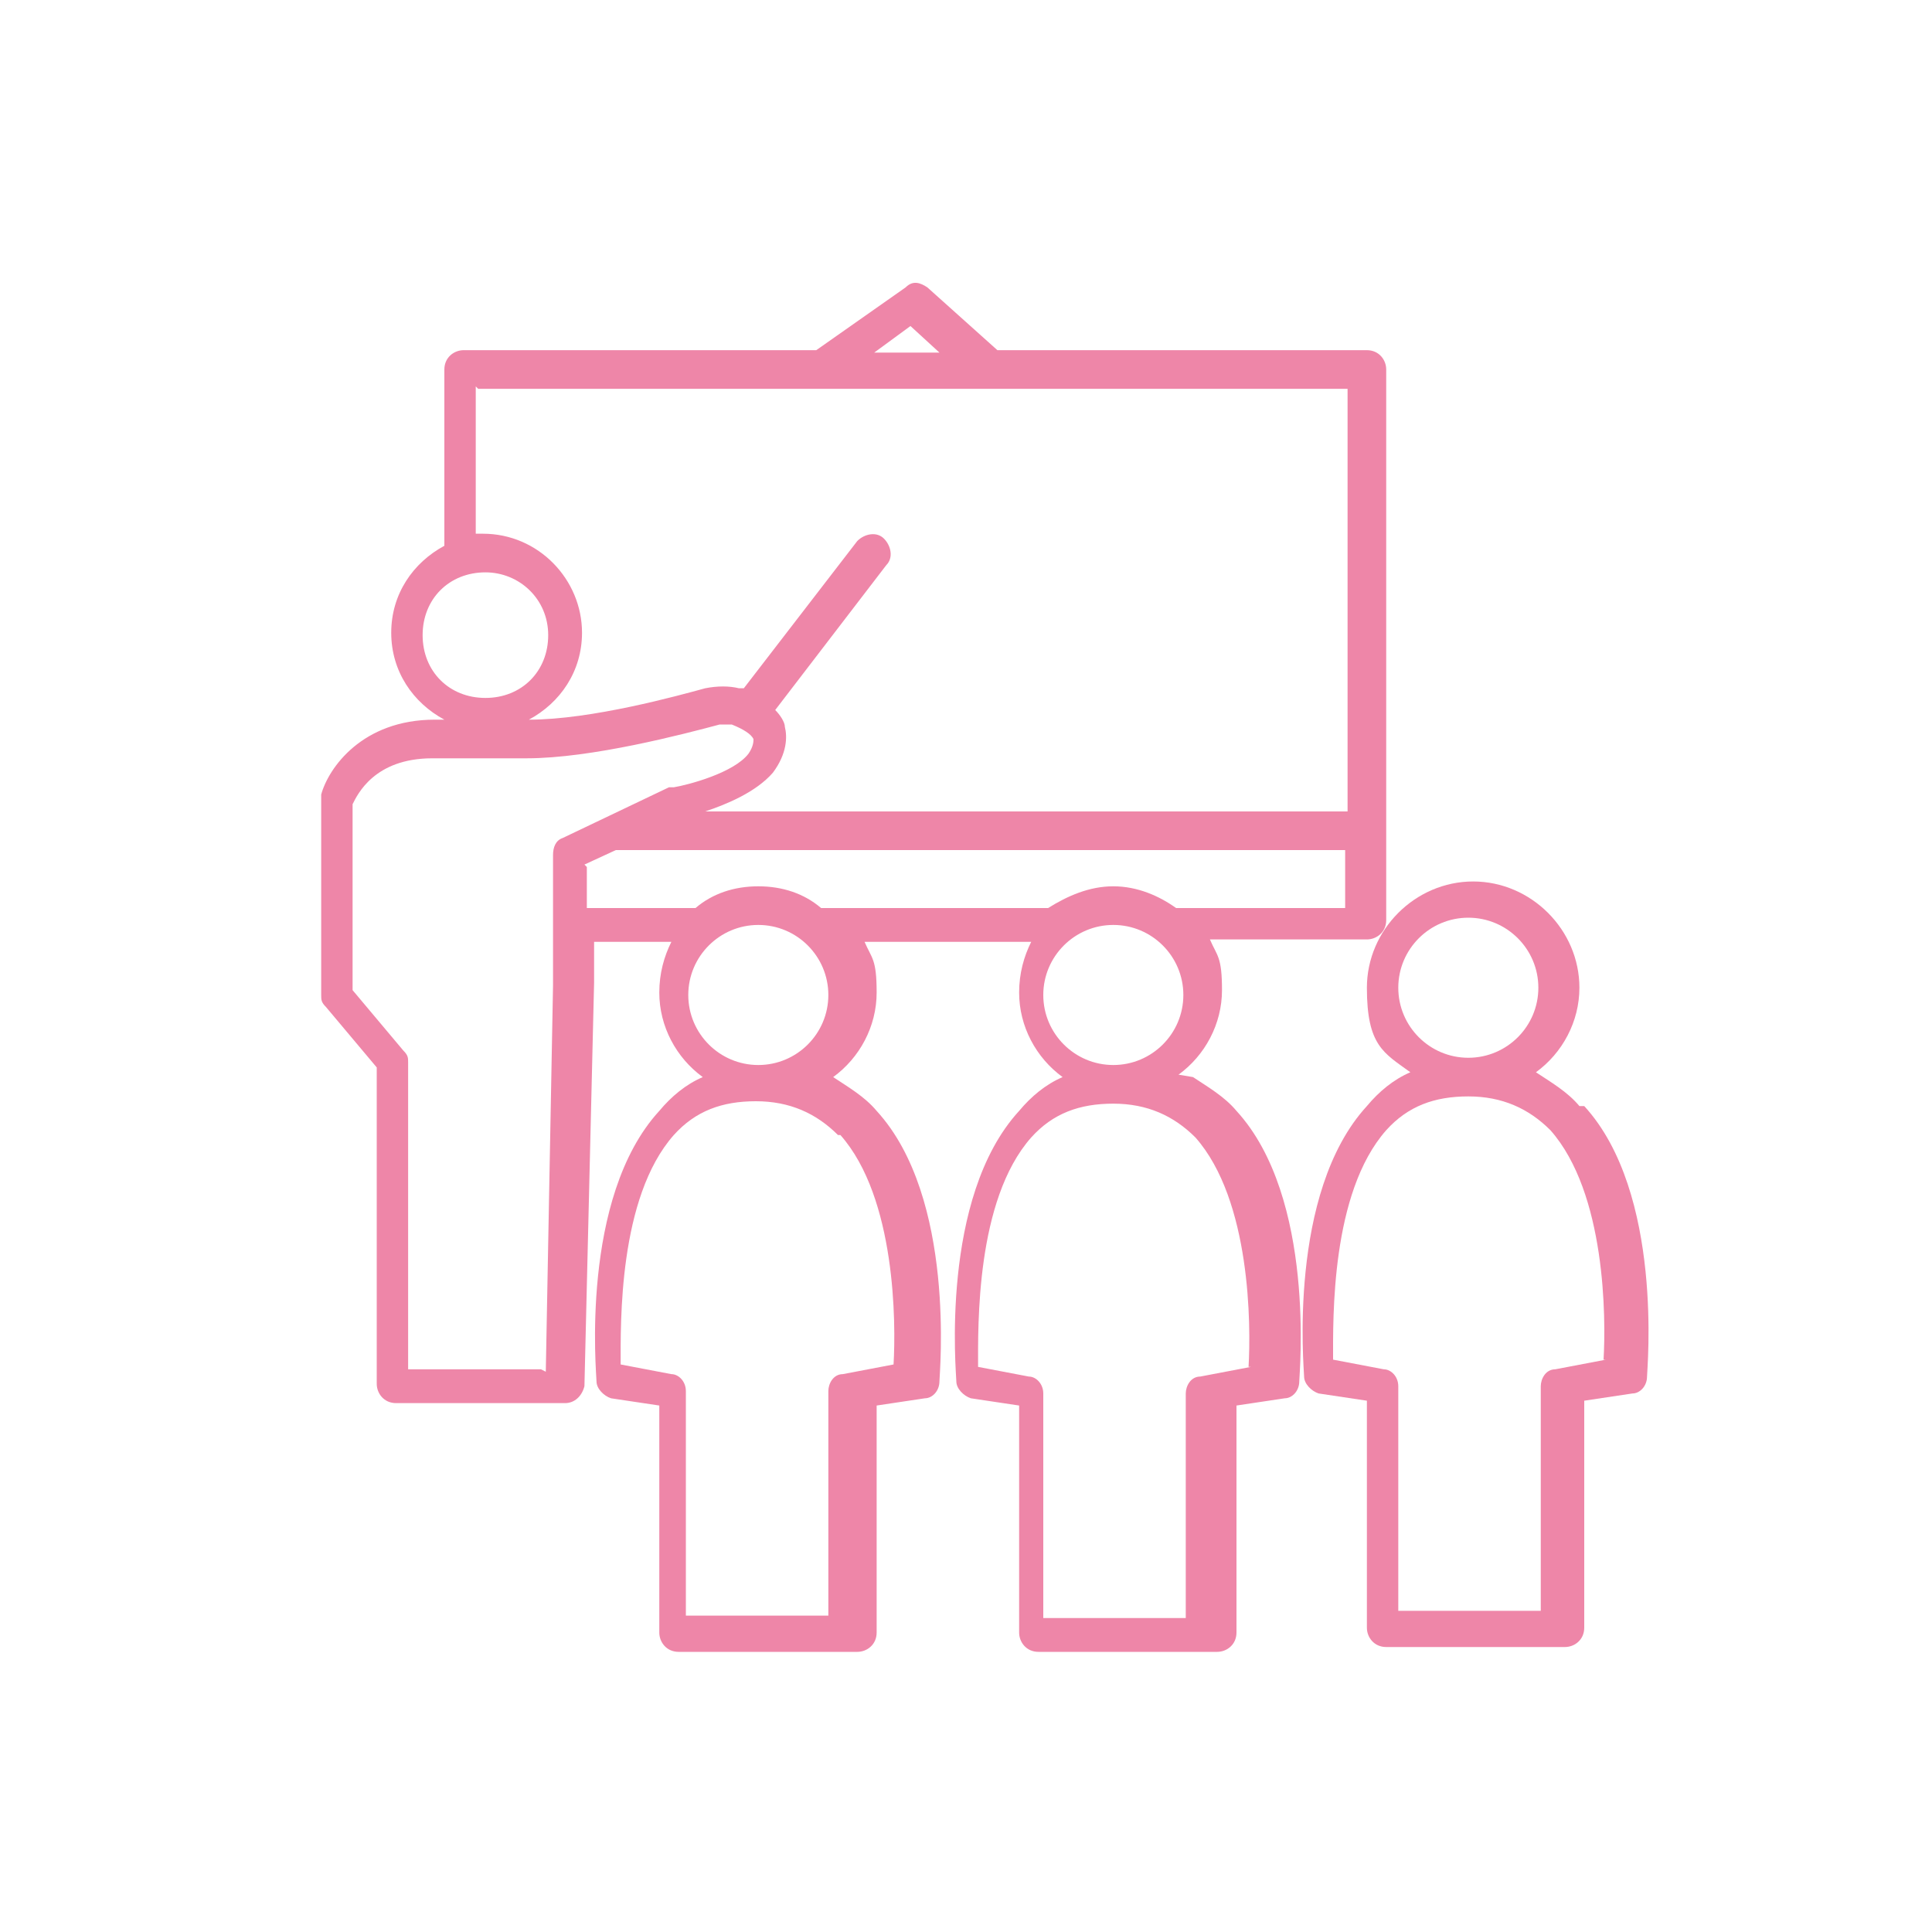
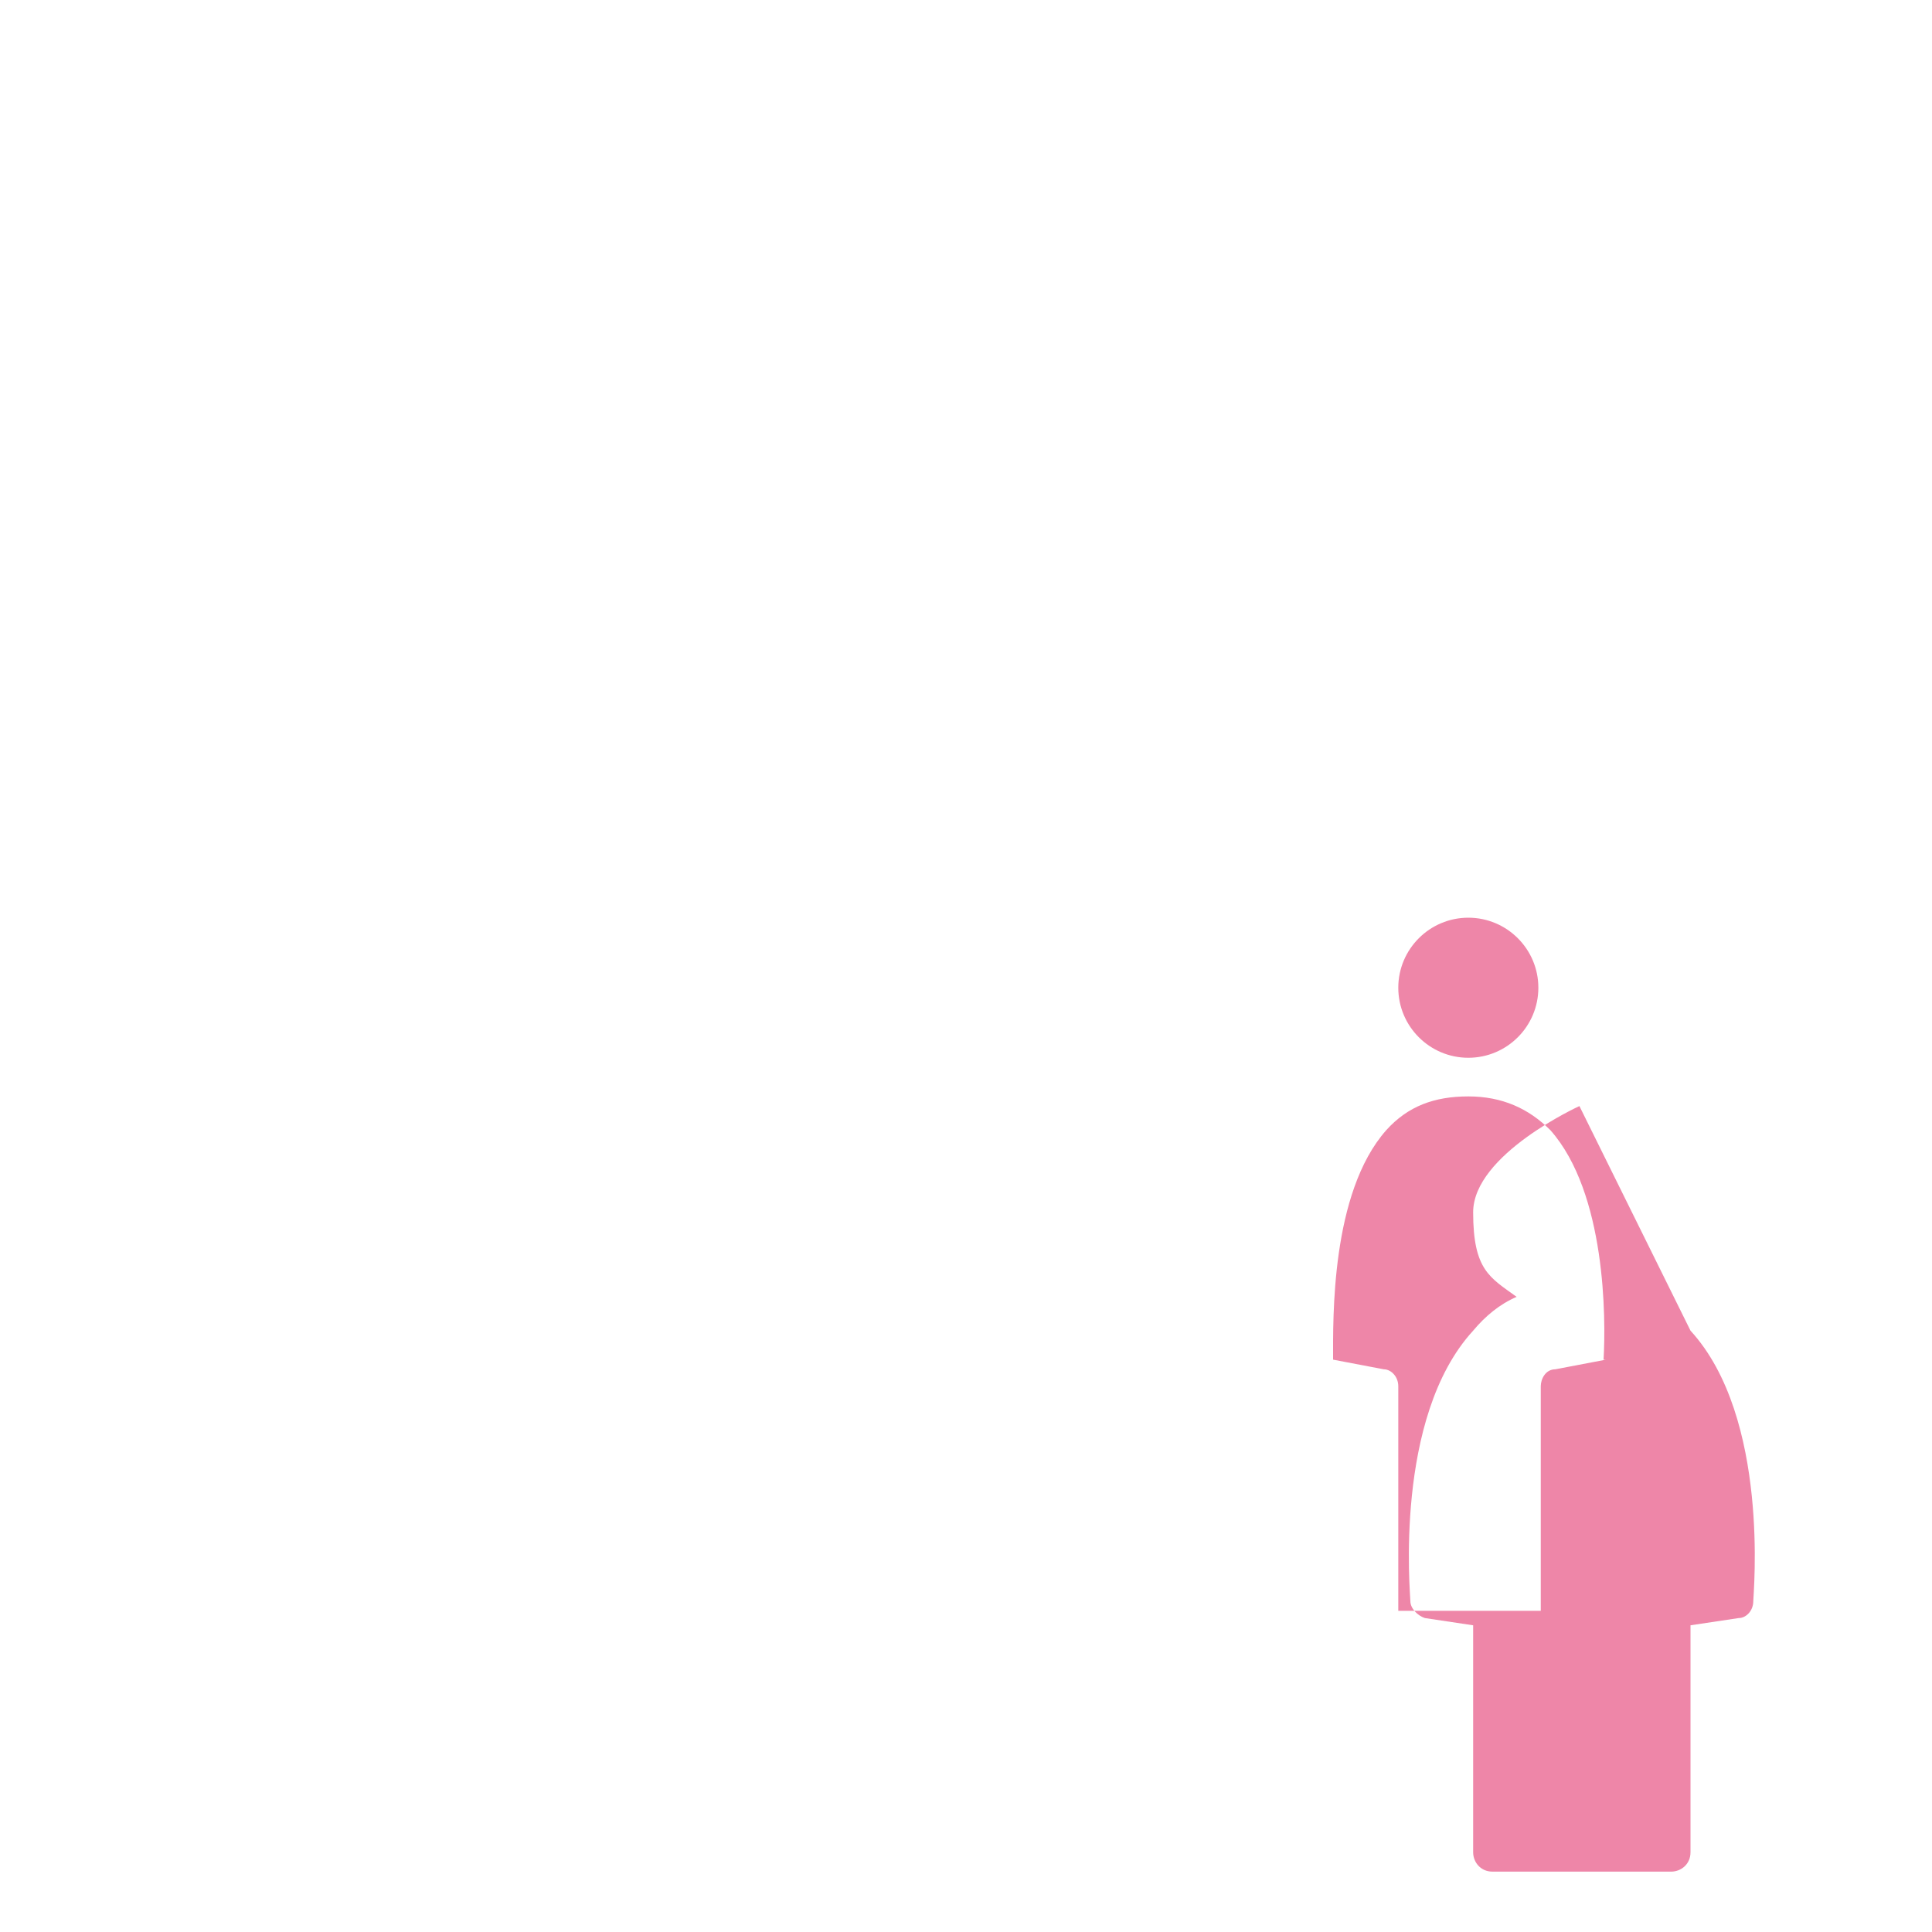
<svg xmlns="http://www.w3.org/2000/svg" id="_イヤー_1" data-name="レイヤー 1" viewBox="0 0 80 80">
  <defs>
    <style>
      .cls-1 {
        fill: none;
      }

      .cls-2 {
        fill: #ee86a8;
      }
    </style>
  </defs>
  <g>
-     <path class="cls-2" d="M48.8,44.5c1.1-.8,1.8-2.1,1.8-3.5s-.2-1.4-.5-2.1h6.5c.4,0,.8-.3,.8-.8V15.3c0-.4-.3-.8-.8-.8h-15.3l-2.9-2.6c-.3-.2-.6-.3-.9,0l-3.7,2.6h-14.6c-.4,0-.8,.3-.8,.8v7.3c-1.3,.7-2.2,2-2.2,3.6s.9,2.9,2.2,3.6h-.4c-3,0-4.4,2-4.7,3.1,0,0,0,.1,0,.2v8.1c0,.2,0,.3,.2,.5l2.1,2.5v13.1c0,.4,.3,.8,.8,.8h7c.4,0,.7-.3,.8-.7l.4-16.7v-1.7h3.2c-.3,.6-.5,1.3-.5,2.1,0,1.4,.7,2.7,1.8,3.5-.7,.3-1.3,.8-1.8,1.4-3.3,3.6-2.6,10.9-2.6,11.2,0,.3,.3,.6,.6,.7l2,.3v9.4c0,.4,.3,.8,.8,.8h7.4c.4,0,.8-.3,.8-.8v-9.4l2-.3c.3,0,.6-.3,.6-.7,0-.3,.7-7.6-2.6-11.2-.5-.6-1.2-1-1.8-1.4,1.1-.8,1.8-2.1,1.8-3.5s-.2-1.4-.5-2.1h6.9c-.3,.6-.5,1.3-.5,2.1,0,1.4,.7,2.7,1.8,3.5-.7,.3-1.3,.8-1.8,1.4-3.3,3.6-2.6,10.9-2.6,11.2,0,.3,.3,.6,.6,.7l2,.3v9.4c0,.4,.3,.8,.8,.8h7.4c.4,0,.8-.3,.8-.8v-9.4l2-.3c.3,0,.6-.3,.6-.7,0-.3,.7-7.6-2.6-11.2-.5-.6-1.2-1-1.8-1.4Zm-11.1-31l1.2,1.1h-2.7l1.5-1.1Zm-17.9,2.6H55.8v17.5H29.2c.9-.3,2.1-.8,2.8-1.6,.6-.8,.6-1.5,.5-1.9,0-.2-.2-.5-.4-.7l4.6-6c.3-.3,.2-.8-.1-1.1-.3-.3-.8-.2-1.1,.1l-4.7,6.1c0,0,0,0-.2,0-.4-.1-.9-.1-1.4,0-1.1,.3-4.7,1.3-7.3,1.3,1.3-.7,2.2-2,2.2-3.6,0-2.2-1.8-4.1-4.1-4.1s-.2,0-.3,0v-6.1Zm.3,7.6c1.4,0,2.6,1.1,2.6,2.6s-1.1,2.6-2.6,2.6-2.6-1.1-2.6-2.6,1.1-2.6,2.6-2.6Zm2.3,33h-5.5v-12.7c0-.2,0-.3-.2-.5l-2.1-2.5v-7.7c.2-.4,.9-1.9,3.3-1.9h3.9c2.7,0,6.5-1,8-1.4,.2,0,.4,0,.5,0,.5,.2,.8,.4,.9,.6,0,.1,0,.3-.2,.6-.6,.8-2.5,1.3-3.1,1.4,0,0-.1,0-.2,0l-4.4,2.1c-.3,.1-.4,.4-.4,.7v5.4l-.3,16Zm1.8-20.9l1.3-.6h30.2v2.4h-7c-.7-.5-1.6-.9-2.6-.9s-1.9,.4-2.7,.9c0,0-.1,0-.2,0h-9.2s0,0,0,0c-.7-.6-1.6-.9-2.6-.9s-1.9,.3-2.6,.9h-4.5v-1.7Zm10.6,11.2c2.3,2.6,2.3,7.8,2.2,9.5l-2.1,.4c-.4,0-.6,.4-.6,.7v9.3h-5.9v-9.3c0-.4-.3-.7-.6-.7l-2.1-.4c0-1.7-.1-6.9,2.2-9.5,.9-1,2-1.4,3.4-1.4s2.5,.5,3.4,1.4Zm-3.4-2.9c-1.6,0-2.9-1.3-2.9-2.9s1.3-2.9,2.9-2.9,2.9,1.3,2.9,2.9-1.3,2.9-2.9,2.9Zm11.8-2.9c0-1.6,1.3-2.9,2.9-2.9s2.9,1.3,2.9,2.9-1.3,2.9-2.9,2.9-2.9-1.3-2.9-2.9Zm8.6,15.4l-2.1,.4c-.4,0-.6,.4-.6,.7v9.3h-5.9v-9.3c0-.4-.3-.7-.6-.7l-2.1-.4c0-1.7-.1-6.9,2.2-9.5,.9-1,2-1.4,3.4-1.4s2.5,.5,3.4,1.4c2.3,2.6,2.3,7.8,2.2,9.5Z" />
-     <path class="cls-2" d="M65.4,45.8c-.5-.6-1.2-1-1.8-1.4,1.1-.8,1.8-2.1,1.8-3.5,0-2.4-2-4.4-4.4-4.4s-4.4,2-4.4,4.4,.7,2.7,1.8,3.5c-.7,.3-1.3,.8-1.8,1.4-3.3,3.6-2.6,10.9-2.6,11.2,0,.3,.3,.6,.6,.7l2,.3v9.4c0,.4,.3,.8,.8,.8h7.4c.4,0,.8-.3,.8-.8v-9.4l2-.3c.3,0,.6-.3,.6-.7,0-.3,.7-7.6-2.6-11.2Zm-7.5-4.9c0-1.6,1.3-2.9,2.9-2.9s2.9,1.3,2.9,2.9-1.3,2.9-2.9,2.9-2.9-1.3-2.9-2.9Zm8.6,15.4l-2.1,.4c-.4,0-.6,.4-.6,.7v9.3h-5.9v-9.3c0-.4-.3-.7-.6-.7l-2.1-.4c0-1.7-.1-6.9,2.2-9.5,.9-1,2-1.4,3.4-1.4s2.5,.5,3.4,1.4c2.3,2.6,2.3,7.8,2.2,9.5Z" />
+     <path class="cls-2" d="M65.4,45.8s-4.4,2-4.4,4.4,.7,2.7,1.8,3.5c-.7,.3-1.3,.8-1.8,1.4-3.3,3.6-2.6,10.9-2.6,11.2,0,.3,.3,.6,.6,.7l2,.3v9.4c0,.4,.3,.8,.8,.8h7.4c.4,0,.8-.3,.8-.8v-9.4l2-.3c.3,0,.6-.3,.6-.7,0-.3,.7-7.6-2.6-11.2Zm-7.5-4.9c0-1.6,1.3-2.9,2.9-2.9s2.9,1.3,2.9,2.9-1.3,2.9-2.9,2.9-2.9-1.3-2.9-2.9Zm8.6,15.4l-2.1,.4c-.4,0-.6,.4-.6,.7v9.3h-5.9v-9.3c0-.4-.3-.7-.6-.7l-2.1-.4c0-1.7-.1-6.9,2.2-9.5,.9-1,2-1.4,3.4-1.4s2.5,.5,3.4,1.4c2.3,2.6,2.3,7.8,2.2,9.5Z" />
  </g>
  <circle class="cls-1" cx="40" cy="40" r="40" />
</svg>